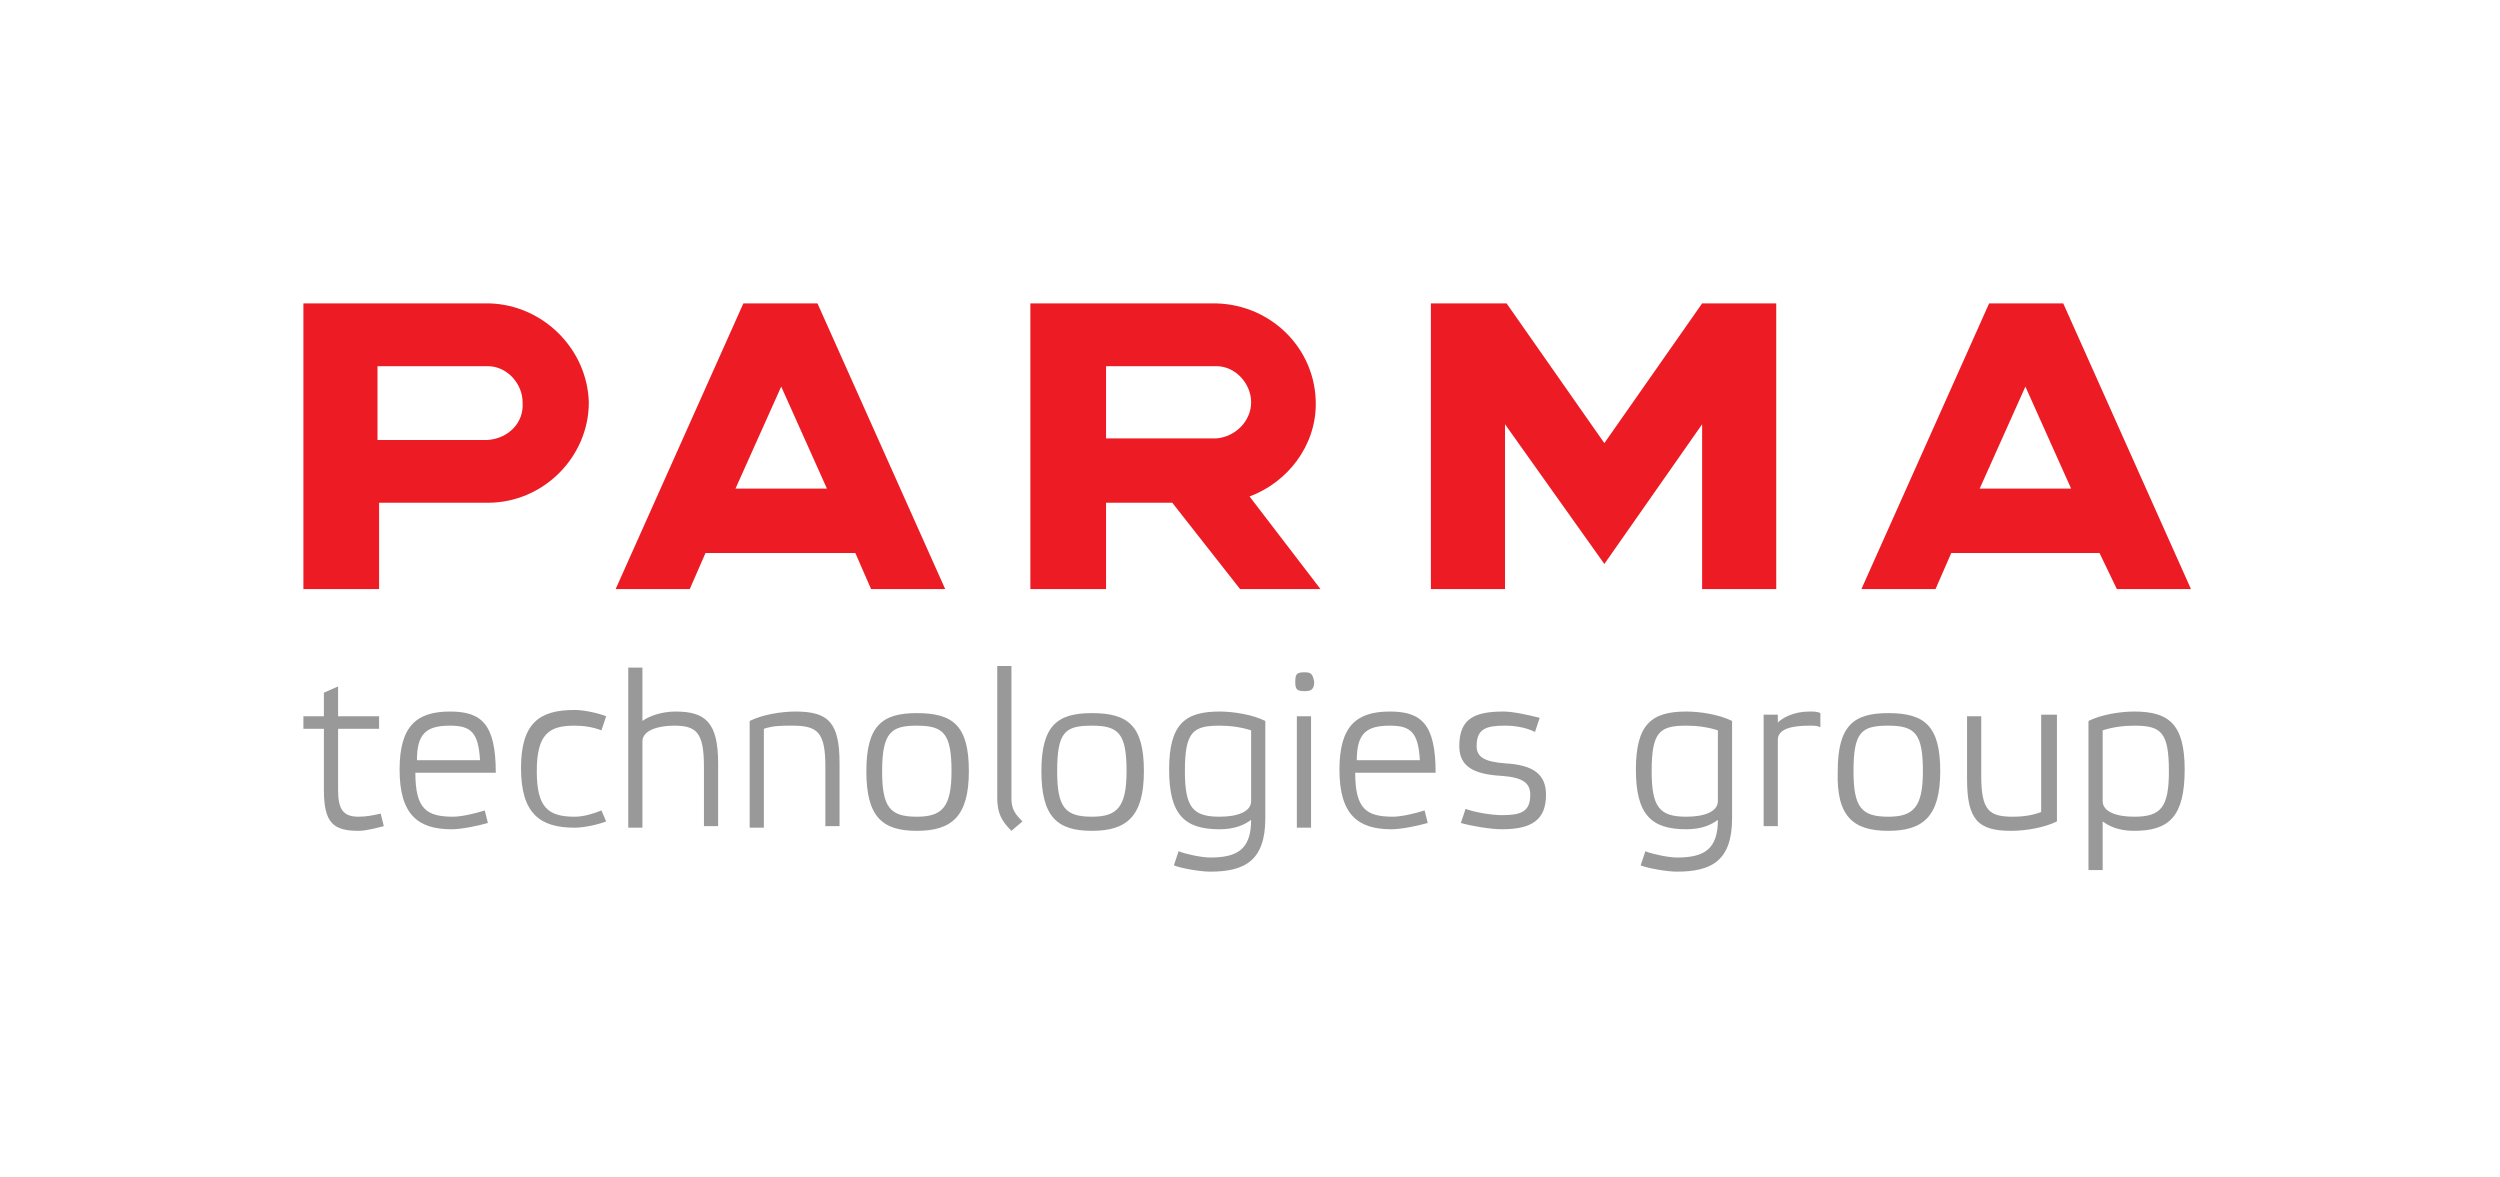
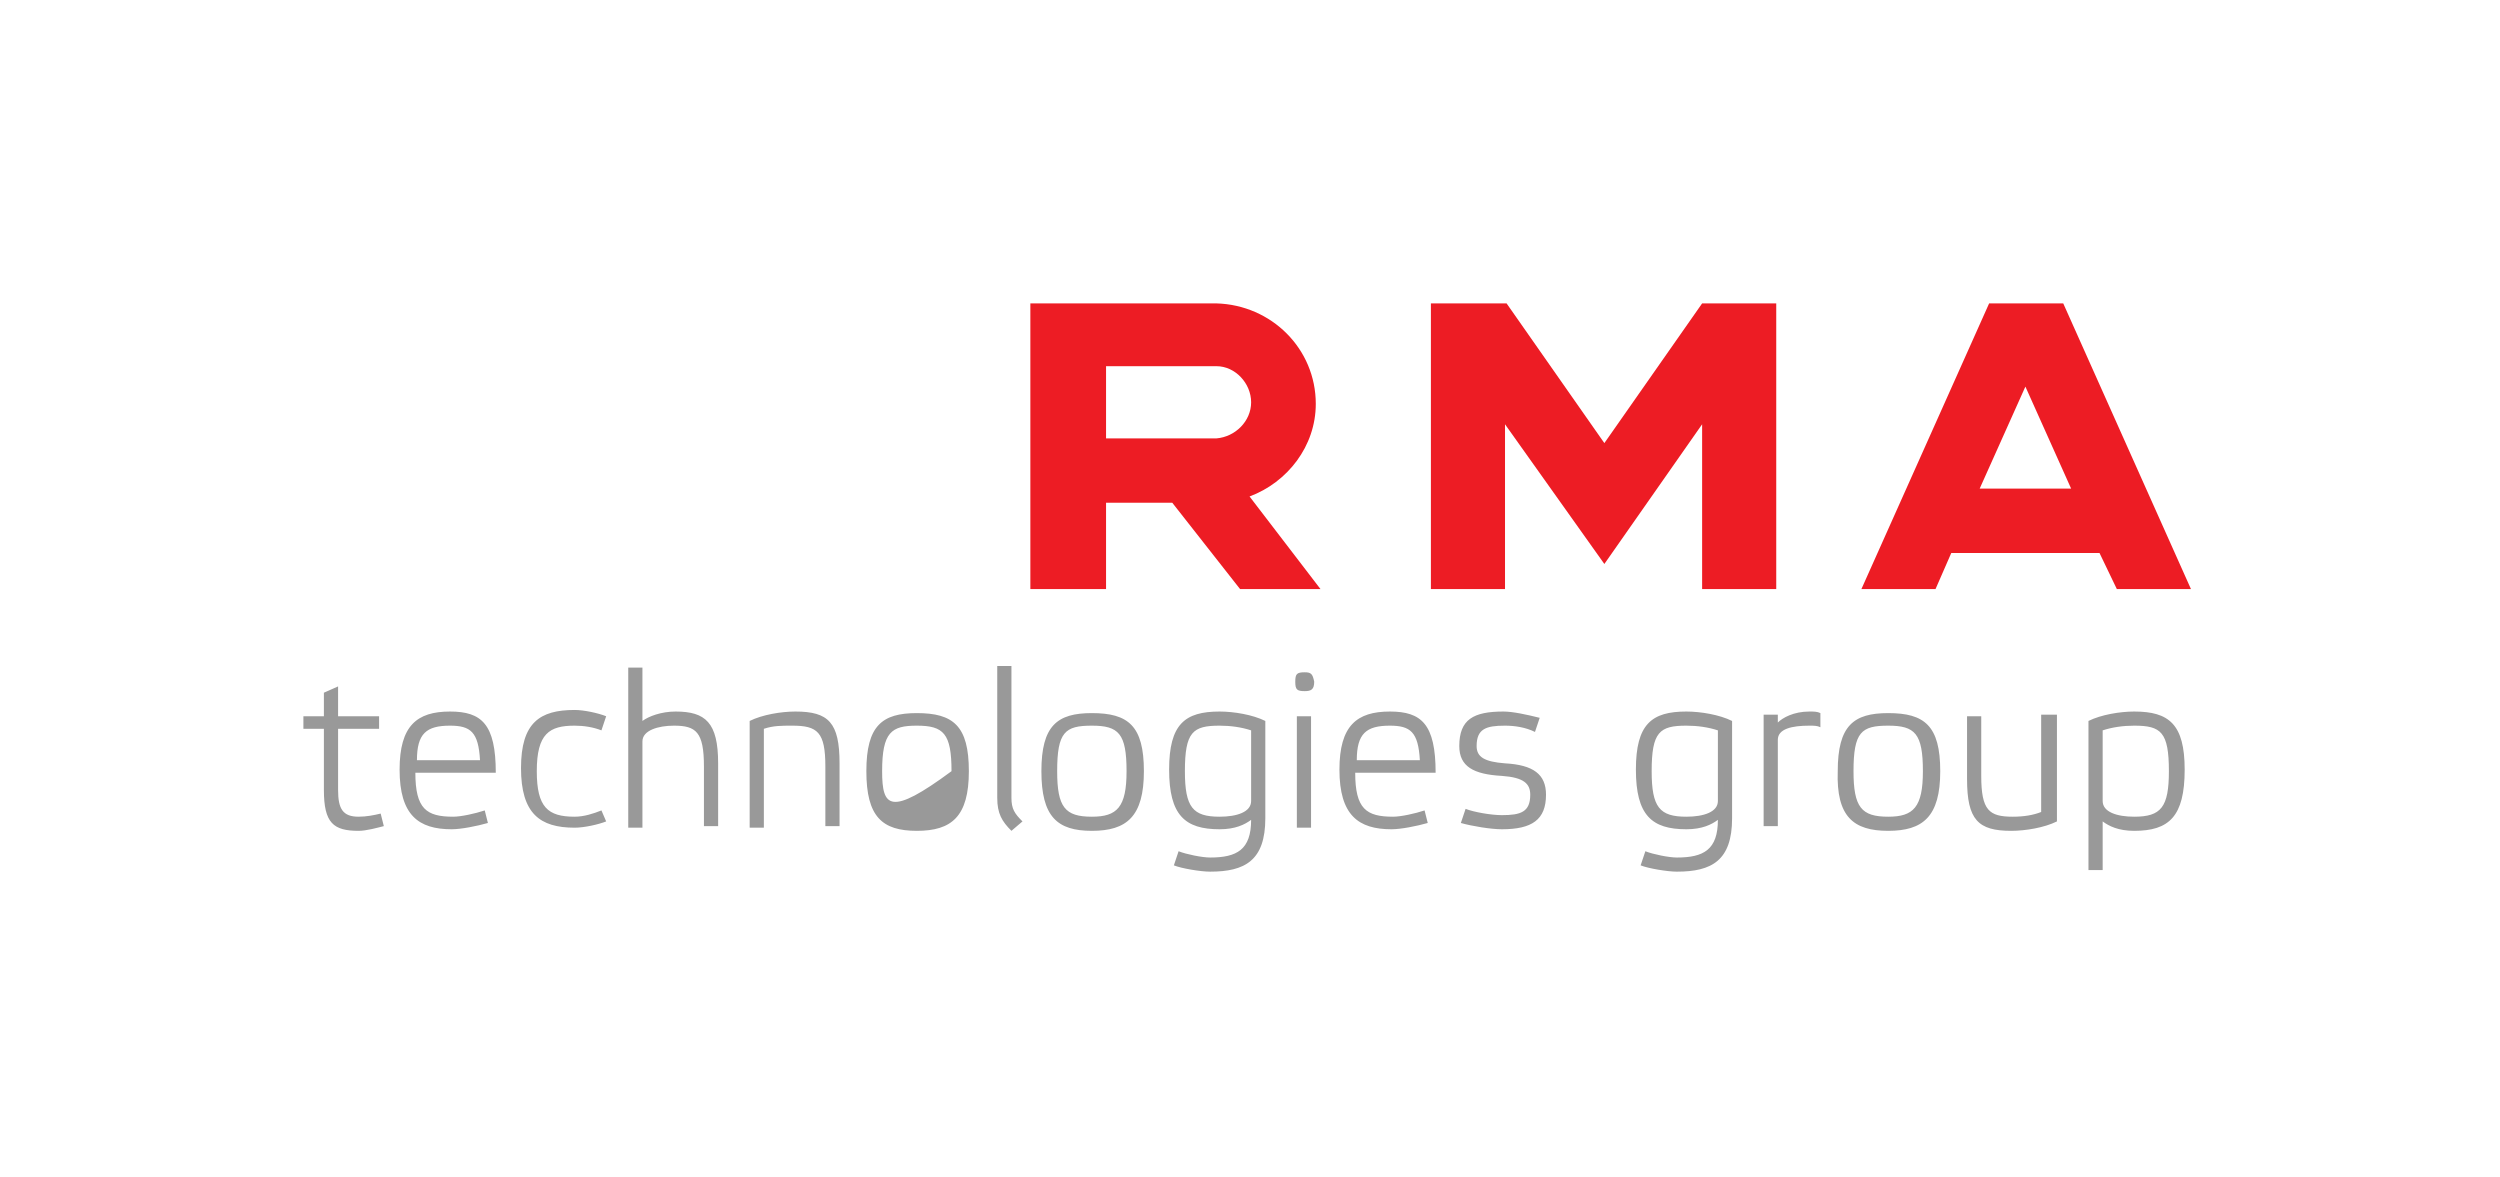
<svg xmlns="http://www.w3.org/2000/svg" width="412" height="194" viewBox="0 0 412 194" fill="none">
  <path d="M216.841 66.556C216.841 57.502 209.564 50.259 200.469 50H169.803V54.915V97.083H182.277V82.854H193.192L204.367 97.083H217.62L205.926 81.82C212.163 79.491 216.841 73.541 216.841 66.556ZM182.277 60.348H198.909H199.949H200.469C203.587 60.348 206.186 63.194 206.186 66.298C206.186 69.402 203.587 71.989 200.469 72.248H200.209H198.909H182.277V60.348Z" fill="#ED1C24" />
-   <path d="M80.665 50H50V97.083H62.474V82.854H80.406C89.501 82.854 97.038 75.352 97.038 66.298C96.778 57.502 89.501 50.259 80.665 50ZM80.406 72.507H78.846H62.214V60.348H78.846H79.886H80.406C83.524 60.348 86.123 63.194 86.123 66.298C86.383 69.661 83.784 72.248 80.406 72.507Z" fill="#ED1C24" />
-   <path d="M134.72 50H122.506L101.456 97.083H113.67L116.269 91.133H140.957L143.556 97.083H155.77L134.72 50ZM136.279 80.526H121.206L128.743 63.711L136.279 80.526Z" fill="#ED1C24" />
  <path d="M348.858 97.083H361.072L340.022 50H327.808L306.758 97.083H318.972L321.571 91.133H345.999L348.858 97.083ZM326.249 80.526L333.785 63.711L341.322 80.526H326.249Z" fill="#ED1C24" />
  <path d="M264.398 73.024L248.286 50H235.812V97.083H248.026V69.92L264.398 92.944L280.51 69.92V97.083H292.725V50H280.51L264.398 73.024Z" fill="#ED1C24" />
-   <path d="M351.717 119.589C349.898 119.589 348.078 119.848 346.519 120.365V132.007C346.519 133.817 348.858 134.593 351.717 134.593C356.135 134.593 357.434 133.041 357.434 127.091C357.434 120.624 356.135 119.589 351.717 119.589ZM351.717 136.922C349.118 136.922 347.559 136.146 346.519 135.37V143.389H344.18V118.813C346.259 117.778 349.378 117.261 351.717 117.261C357.434 117.261 360.033 119.33 360.033 126.833C360.033 134.593 357.434 136.922 351.717 136.922ZM336.644 117.778H338.983V135.37C336.904 136.404 333.785 136.922 331.446 136.922C325.989 136.922 324.17 135.111 324.17 128.385V118.037H326.509V127.867C326.509 133.559 327.808 134.593 331.706 134.593C333.525 134.593 335.085 134.335 336.384 133.817V117.778H336.644ZM311.176 119.589C315.594 119.589 316.893 120.883 316.893 127.091C316.893 133.041 315.334 134.593 311.176 134.593C306.758 134.593 305.459 133.041 305.459 127.091C305.459 120.624 306.758 119.589 311.176 119.589ZM311.176 136.922C316.893 136.922 319.752 134.593 319.752 127.091C319.752 119.589 317.153 117.52 311.176 117.52C305.459 117.52 302.86 119.589 302.86 127.091C302.6 134.593 305.459 136.922 311.176 136.922ZM298.182 117.261C295.583 117.261 293.764 118.296 292.985 119.072V117.778H290.646V136.146H292.985V121.917C292.985 120.107 295.323 119.589 298.182 119.589C298.962 119.589 299.481 119.589 300.001 119.848V117.52C299.481 117.261 298.962 117.261 298.182 117.261ZM277.912 119.589C279.731 119.589 281.55 119.848 283.109 120.365V132.007C283.109 133.817 280.77 134.593 277.912 134.593C273.494 134.593 272.194 133.041 272.194 127.091C272.194 120.624 273.494 119.589 277.912 119.589ZM285.448 118.813C283.369 117.778 280.251 117.261 277.912 117.261C272.194 117.261 269.596 119.33 269.596 126.833C269.596 134.335 272.194 136.663 277.912 136.663C280.51 136.663 282.07 135.887 283.109 135.111C283.109 140.026 280.77 141.32 276.352 141.32C275.053 141.32 272.454 140.802 271.155 140.285L270.375 142.613C271.675 143.13 274.793 143.648 276.352 143.648C282.07 143.648 285.448 141.837 285.448 134.852V118.813ZM252.964 120.624L253.743 118.296C251.664 117.778 249.325 117.261 247.766 117.261C242.828 117.261 240.49 118.554 240.49 122.952C240.49 126.315 242.828 127.609 247.506 127.867C251.144 128.126 252.184 129.161 252.184 130.972C252.184 133.817 250.625 134.335 247.506 134.335C245.687 134.335 242.828 133.817 241.529 133.3L240.749 135.628C242.569 136.146 245.687 136.663 247.506 136.663C252.444 136.663 254.783 135.111 254.783 130.972C254.783 127.609 252.704 126.057 248.026 125.798C244.648 125.539 243.348 124.763 243.348 122.952C243.348 120.107 244.907 119.589 248.026 119.589C249.585 119.589 251.404 119.848 252.964 120.624ZM229.055 119.589C232.433 119.589 233.733 120.624 233.993 125.28H223.598C223.598 120.883 225.157 119.589 229.055 119.589ZM229.055 117.261C223.598 117.261 220.739 119.589 220.739 126.833C220.739 134.335 223.857 136.663 229.315 136.663C230.874 136.663 233.473 136.146 235.292 135.628L234.772 133.559C233.213 134.076 230.874 134.593 229.575 134.593C225.157 134.593 223.338 133.3 223.338 127.35H236.591C236.591 119.33 234.252 117.261 229.055 117.261ZM215.022 110.793C213.722 110.793 213.462 111.052 213.462 112.346C213.462 113.639 213.722 113.898 215.022 113.898C216.061 113.898 216.581 113.639 216.581 112.346C216.321 111.052 216.061 110.793 215.022 110.793ZM216.061 136.404H213.722V118.037H216.061V136.404ZM200.988 119.589C202.807 119.589 204.627 119.848 206.186 120.365V132.007C206.186 133.817 203.847 134.593 200.988 134.593C196.57 134.593 195.271 133.041 195.271 127.091C195.271 120.624 196.57 119.589 200.988 119.589ZM208.525 118.813C206.446 117.778 203.327 117.261 200.988 117.261C195.271 117.261 192.672 119.33 192.672 126.833C192.672 134.335 195.271 136.663 200.988 136.663C203.587 136.663 205.146 135.887 206.186 135.111C206.186 140.026 203.847 141.32 199.429 141.32C198.13 141.32 195.531 140.802 194.231 140.285L193.452 142.613C194.751 143.13 197.87 143.648 199.429 143.648C205.146 143.648 208.525 141.837 208.525 134.852V118.813ZM179.938 119.589C184.356 119.589 185.656 120.883 185.656 127.091C185.656 133.041 184.096 134.593 179.938 134.593C175.52 134.593 174.221 133.041 174.221 127.091C174.221 120.624 175.52 119.589 179.938 119.589ZM179.938 136.922C185.656 136.922 188.514 134.593 188.514 127.091C188.514 119.589 185.915 117.52 179.938 117.52C174.221 117.52 171.622 119.589 171.622 127.091C171.622 134.593 174.221 136.922 179.938 136.922ZM166.685 109.759H164.346V131.489C164.346 134.076 165.125 135.37 166.685 136.922L168.504 135.37C167.204 134.076 166.685 133.3 166.685 131.489V109.759ZM151.092 119.589C155.51 119.589 156.809 120.883 156.809 127.091C156.809 133.041 155.25 134.593 151.092 134.593C146.674 134.593 145.375 133.041 145.375 127.091C145.375 120.624 146.934 119.589 151.092 119.589ZM151.092 136.922C156.809 136.922 159.668 134.593 159.668 127.091C159.668 119.589 157.069 117.52 151.092 117.52C145.375 117.52 142.776 119.589 142.776 127.091C142.776 134.593 145.375 136.922 151.092 136.922ZM125.884 120.107C127.443 119.589 128.743 119.589 130.562 119.589C134.72 119.589 136.019 120.624 136.019 126.315V136.146H138.358V125.798C138.358 119.072 136.539 117.261 131.081 117.261C128.743 117.261 125.624 117.778 123.545 118.813V136.404H125.884V120.107ZM111.331 117.261C108.992 117.261 106.913 118.037 105.873 118.813V110.017H103.535V136.404H105.873V122.176C105.873 120.365 108.472 119.589 111.071 119.589C114.709 119.589 116.009 120.624 116.009 126.315V136.146H118.348V125.798C118.348 119.072 116.269 117.261 111.331 117.261ZM99.117 133.559C97.817 134.076 96.258 134.593 94.699 134.593C90.281 134.593 88.462 133.041 88.462 127.091C88.462 120.883 90.541 119.589 94.699 119.589C96.258 119.589 97.817 119.848 99.117 120.365L99.896 118.037C98.597 117.52 96.258 117.002 94.699 117.002C88.981 117.002 85.863 119.072 85.863 126.574C85.863 134.076 88.981 136.404 94.699 136.404C96.258 136.404 98.597 135.887 99.896 135.37L99.117 133.559ZM74.168 119.589C77.547 119.589 78.846 120.624 79.106 125.28H68.711C68.711 120.883 70.27 119.589 74.168 119.589ZM74.168 117.261C68.711 117.261 65.853 119.589 65.853 126.833C65.853 134.335 68.971 136.663 74.428 136.663C75.988 136.663 78.586 136.146 80.406 135.628L79.886 133.559C78.326 134.076 75.988 134.593 74.688 134.593C70.27 134.593 68.451 133.3 68.451 127.35H81.705C81.705 119.33 79.366 117.261 74.168 117.261ZM55.717 130.196C55.717 133.3 56.497 134.593 59.096 134.593C60.395 134.593 61.694 134.335 62.734 134.076L63.254 136.146C62.214 136.404 60.395 136.922 59.096 136.922C54.938 136.922 53.378 135.628 53.378 130.196V120.107H50V118.037H53.378V114.157L55.717 113.122V118.037H62.474V120.107H55.717V130.196Z" fill="#999999" />
+   <path d="M351.717 119.589C349.898 119.589 348.078 119.848 346.519 120.365V132.007C346.519 133.817 348.858 134.593 351.717 134.593C356.135 134.593 357.434 133.041 357.434 127.091C357.434 120.624 356.135 119.589 351.717 119.589ZM351.717 136.922C349.118 136.922 347.559 136.146 346.519 135.37V143.389H344.18V118.813C346.259 117.778 349.378 117.261 351.717 117.261C357.434 117.261 360.033 119.33 360.033 126.833C360.033 134.593 357.434 136.922 351.717 136.922ZM336.644 117.778H338.983V135.37C336.904 136.404 333.785 136.922 331.446 136.922C325.989 136.922 324.17 135.111 324.17 128.385V118.037H326.509V127.867C326.509 133.559 327.808 134.593 331.706 134.593C333.525 134.593 335.085 134.335 336.384 133.817V117.778H336.644ZM311.176 119.589C315.594 119.589 316.893 120.883 316.893 127.091C316.893 133.041 315.334 134.593 311.176 134.593C306.758 134.593 305.459 133.041 305.459 127.091C305.459 120.624 306.758 119.589 311.176 119.589ZM311.176 136.922C316.893 136.922 319.752 134.593 319.752 127.091C319.752 119.589 317.153 117.52 311.176 117.52C305.459 117.52 302.86 119.589 302.86 127.091C302.6 134.593 305.459 136.922 311.176 136.922ZM298.182 117.261C295.583 117.261 293.764 118.296 292.985 119.072V117.778H290.646V136.146H292.985V121.917C292.985 120.107 295.323 119.589 298.182 119.589C298.962 119.589 299.481 119.589 300.001 119.848V117.52C299.481 117.261 298.962 117.261 298.182 117.261ZM277.912 119.589C279.731 119.589 281.55 119.848 283.109 120.365V132.007C283.109 133.817 280.77 134.593 277.912 134.593C273.494 134.593 272.194 133.041 272.194 127.091C272.194 120.624 273.494 119.589 277.912 119.589ZM285.448 118.813C283.369 117.778 280.251 117.261 277.912 117.261C272.194 117.261 269.596 119.33 269.596 126.833C269.596 134.335 272.194 136.663 277.912 136.663C280.51 136.663 282.07 135.887 283.109 135.111C283.109 140.026 280.77 141.32 276.352 141.32C275.053 141.32 272.454 140.802 271.155 140.285L270.375 142.613C271.675 143.13 274.793 143.648 276.352 143.648C282.07 143.648 285.448 141.837 285.448 134.852V118.813ZM252.964 120.624L253.743 118.296C251.664 117.778 249.325 117.261 247.766 117.261C242.828 117.261 240.49 118.554 240.49 122.952C240.49 126.315 242.828 127.609 247.506 127.867C251.144 128.126 252.184 129.161 252.184 130.972C252.184 133.817 250.625 134.335 247.506 134.335C245.687 134.335 242.828 133.817 241.529 133.3L240.749 135.628C242.569 136.146 245.687 136.663 247.506 136.663C252.444 136.663 254.783 135.111 254.783 130.972C254.783 127.609 252.704 126.057 248.026 125.798C244.648 125.539 243.348 124.763 243.348 122.952C243.348 120.107 244.907 119.589 248.026 119.589C249.585 119.589 251.404 119.848 252.964 120.624ZM229.055 119.589C232.433 119.589 233.733 120.624 233.993 125.28H223.598C223.598 120.883 225.157 119.589 229.055 119.589ZM229.055 117.261C223.598 117.261 220.739 119.589 220.739 126.833C220.739 134.335 223.857 136.663 229.315 136.663C230.874 136.663 233.473 136.146 235.292 135.628L234.772 133.559C233.213 134.076 230.874 134.593 229.575 134.593C225.157 134.593 223.338 133.3 223.338 127.35H236.591C236.591 119.33 234.252 117.261 229.055 117.261ZM215.022 110.793C213.722 110.793 213.462 111.052 213.462 112.346C213.462 113.639 213.722 113.898 215.022 113.898C216.061 113.898 216.581 113.639 216.581 112.346C216.321 111.052 216.061 110.793 215.022 110.793ZM216.061 136.404H213.722V118.037H216.061V136.404ZM200.988 119.589C202.807 119.589 204.627 119.848 206.186 120.365V132.007C206.186 133.817 203.847 134.593 200.988 134.593C196.57 134.593 195.271 133.041 195.271 127.091C195.271 120.624 196.57 119.589 200.988 119.589ZM208.525 118.813C206.446 117.778 203.327 117.261 200.988 117.261C195.271 117.261 192.672 119.33 192.672 126.833C192.672 134.335 195.271 136.663 200.988 136.663C203.587 136.663 205.146 135.887 206.186 135.111C206.186 140.026 203.847 141.32 199.429 141.32C198.13 141.32 195.531 140.802 194.231 140.285L193.452 142.613C194.751 143.13 197.87 143.648 199.429 143.648C205.146 143.648 208.525 141.837 208.525 134.852V118.813ZM179.938 119.589C184.356 119.589 185.656 120.883 185.656 127.091C185.656 133.041 184.096 134.593 179.938 134.593C175.52 134.593 174.221 133.041 174.221 127.091C174.221 120.624 175.52 119.589 179.938 119.589ZM179.938 136.922C185.656 136.922 188.514 134.593 188.514 127.091C188.514 119.589 185.915 117.52 179.938 117.52C174.221 117.52 171.622 119.589 171.622 127.091C171.622 134.593 174.221 136.922 179.938 136.922ZM166.685 109.759H164.346V131.489C164.346 134.076 165.125 135.37 166.685 136.922L168.504 135.37C167.204 134.076 166.685 133.3 166.685 131.489V109.759ZM151.092 119.589C155.51 119.589 156.809 120.883 156.809 127.091C146.674 134.593 145.375 133.041 145.375 127.091C145.375 120.624 146.934 119.589 151.092 119.589ZM151.092 136.922C156.809 136.922 159.668 134.593 159.668 127.091C159.668 119.589 157.069 117.52 151.092 117.52C145.375 117.52 142.776 119.589 142.776 127.091C142.776 134.593 145.375 136.922 151.092 136.922ZM125.884 120.107C127.443 119.589 128.743 119.589 130.562 119.589C134.72 119.589 136.019 120.624 136.019 126.315V136.146H138.358V125.798C138.358 119.072 136.539 117.261 131.081 117.261C128.743 117.261 125.624 117.778 123.545 118.813V136.404H125.884V120.107ZM111.331 117.261C108.992 117.261 106.913 118.037 105.873 118.813V110.017H103.535V136.404H105.873V122.176C105.873 120.365 108.472 119.589 111.071 119.589C114.709 119.589 116.009 120.624 116.009 126.315V136.146H118.348V125.798C118.348 119.072 116.269 117.261 111.331 117.261ZM99.117 133.559C97.817 134.076 96.258 134.593 94.699 134.593C90.281 134.593 88.462 133.041 88.462 127.091C88.462 120.883 90.541 119.589 94.699 119.589C96.258 119.589 97.817 119.848 99.117 120.365L99.896 118.037C98.597 117.52 96.258 117.002 94.699 117.002C88.981 117.002 85.863 119.072 85.863 126.574C85.863 134.076 88.981 136.404 94.699 136.404C96.258 136.404 98.597 135.887 99.896 135.37L99.117 133.559ZM74.168 119.589C77.547 119.589 78.846 120.624 79.106 125.28H68.711C68.711 120.883 70.27 119.589 74.168 119.589ZM74.168 117.261C68.711 117.261 65.853 119.589 65.853 126.833C65.853 134.335 68.971 136.663 74.428 136.663C75.988 136.663 78.586 136.146 80.406 135.628L79.886 133.559C78.326 134.076 75.988 134.593 74.688 134.593C70.27 134.593 68.451 133.3 68.451 127.35H81.705C81.705 119.33 79.366 117.261 74.168 117.261ZM55.717 130.196C55.717 133.3 56.497 134.593 59.096 134.593C60.395 134.593 61.694 134.335 62.734 134.076L63.254 136.146C62.214 136.404 60.395 136.922 59.096 136.922C54.938 136.922 53.378 135.628 53.378 130.196V120.107H50V118.037H53.378V114.157L55.717 113.122V118.037H62.474V120.107H55.717V130.196Z" fill="#999999" />
</svg>